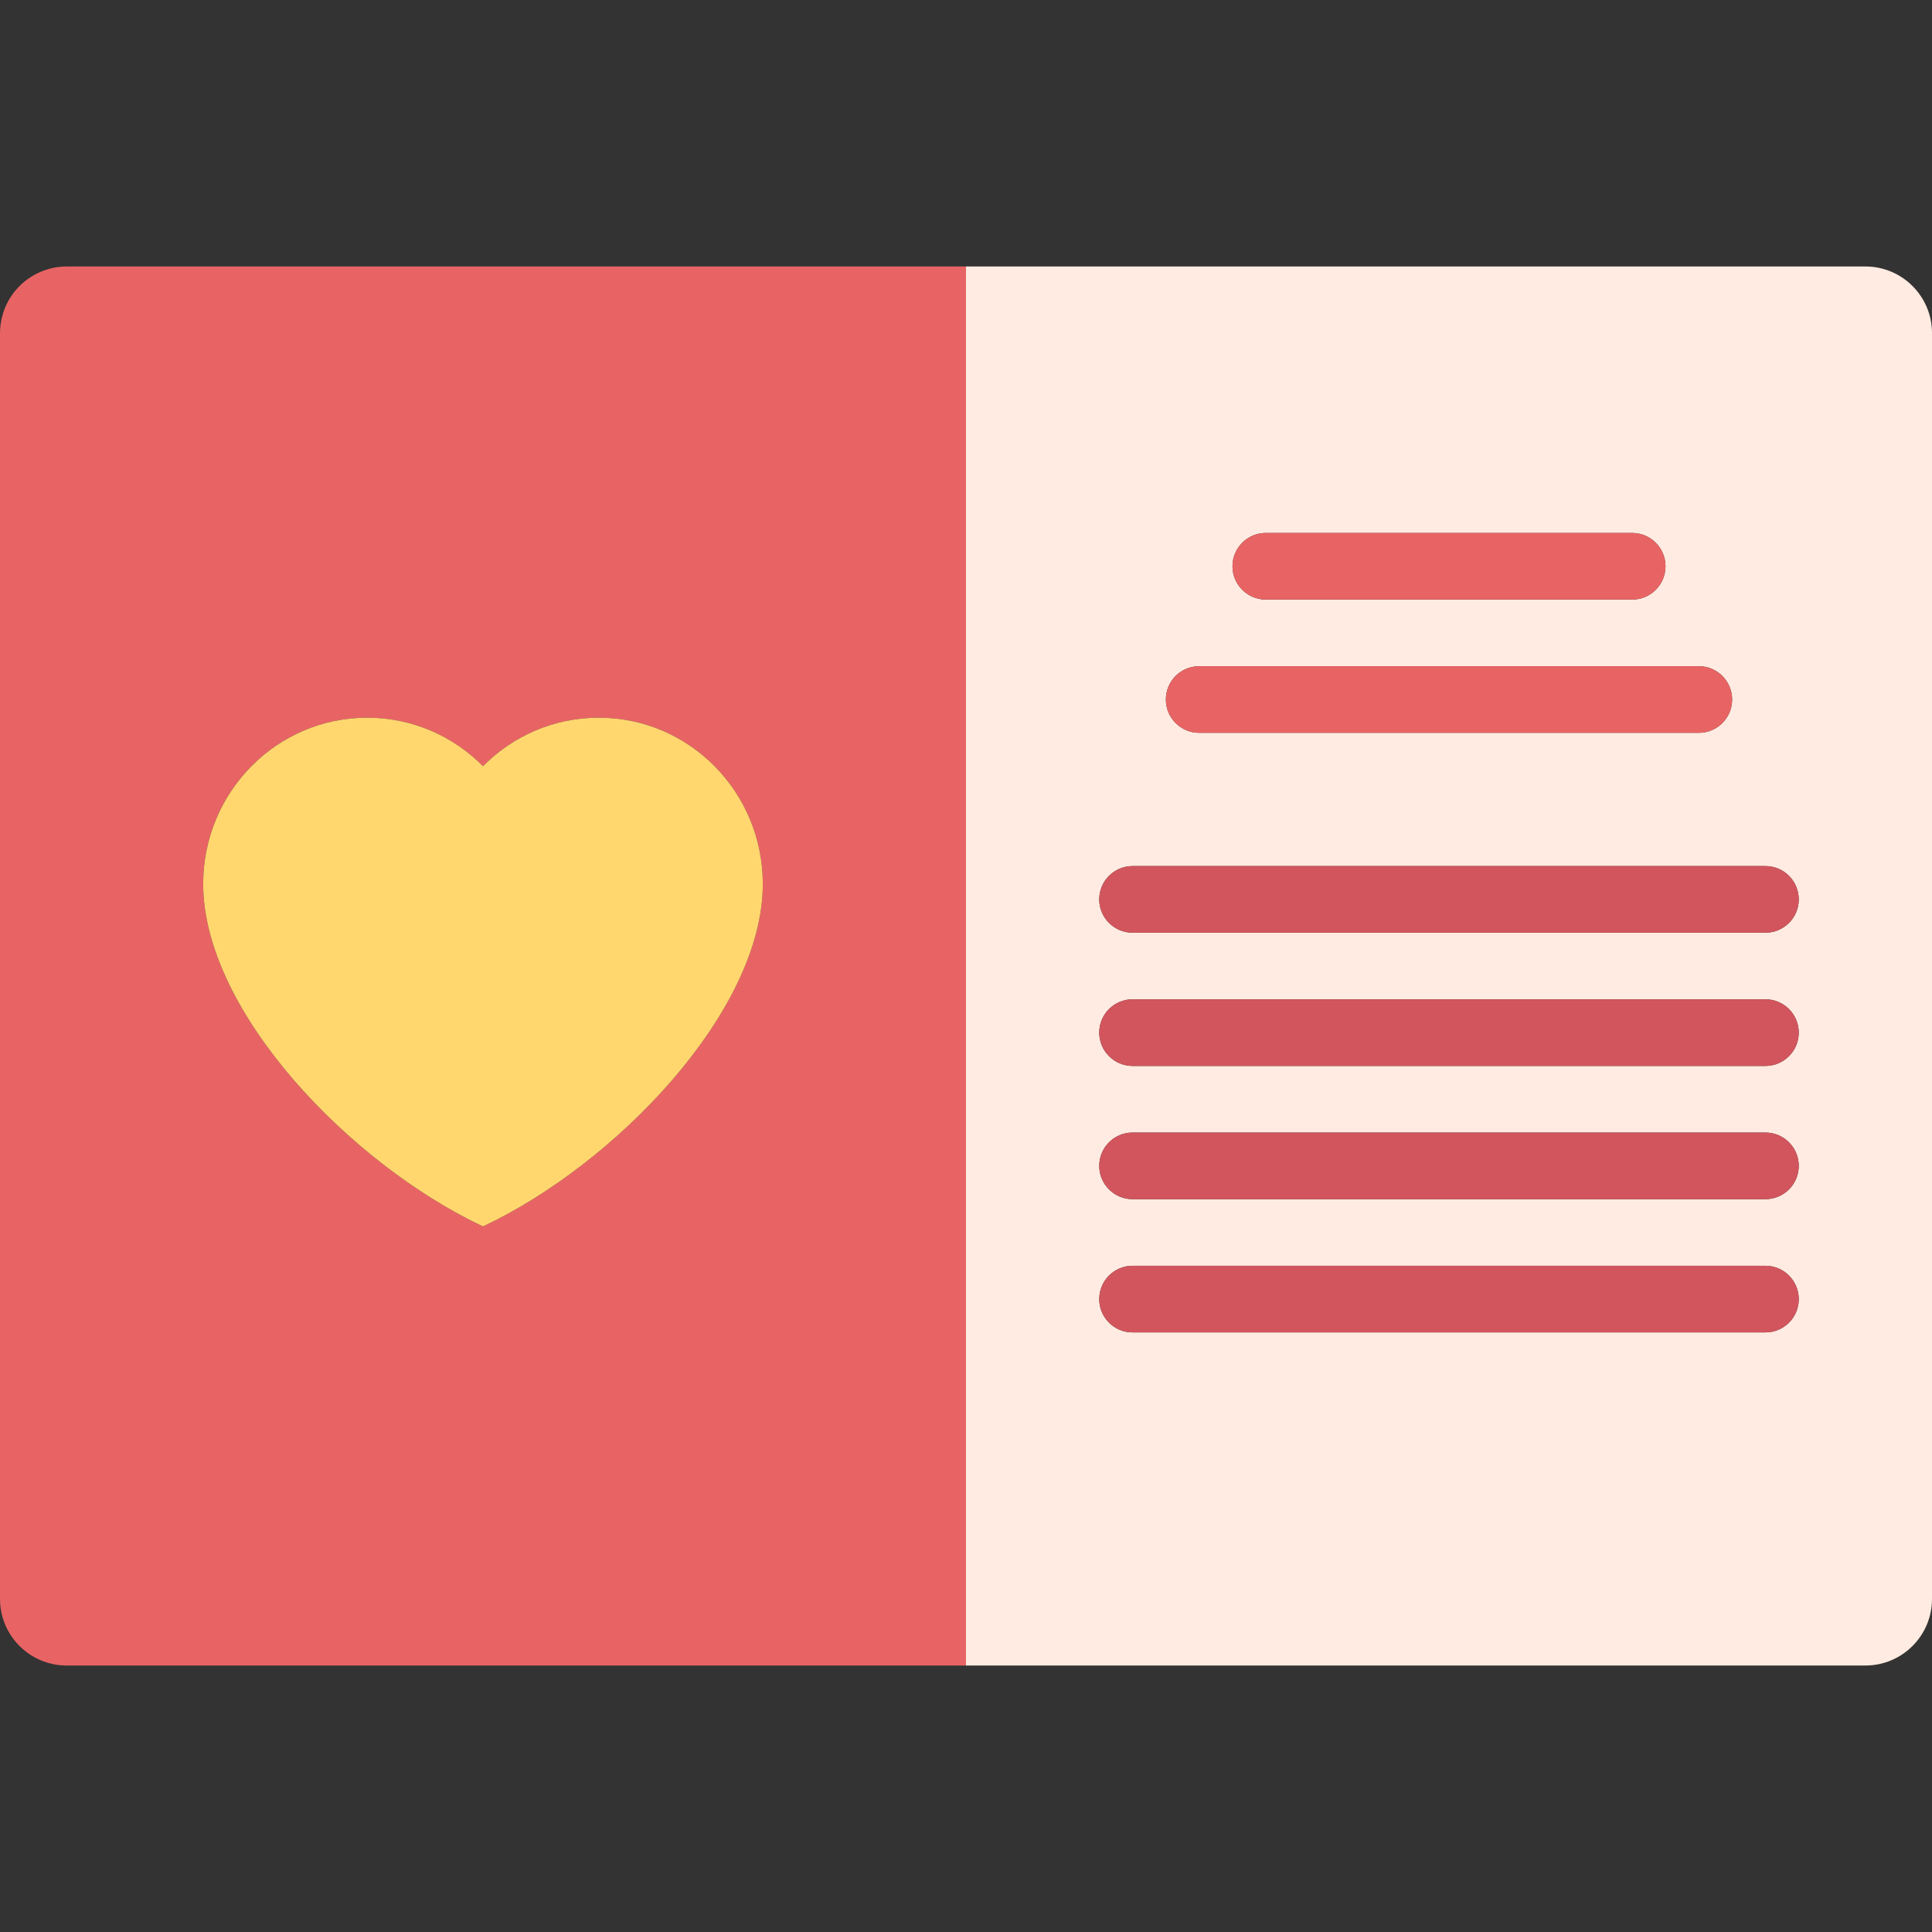
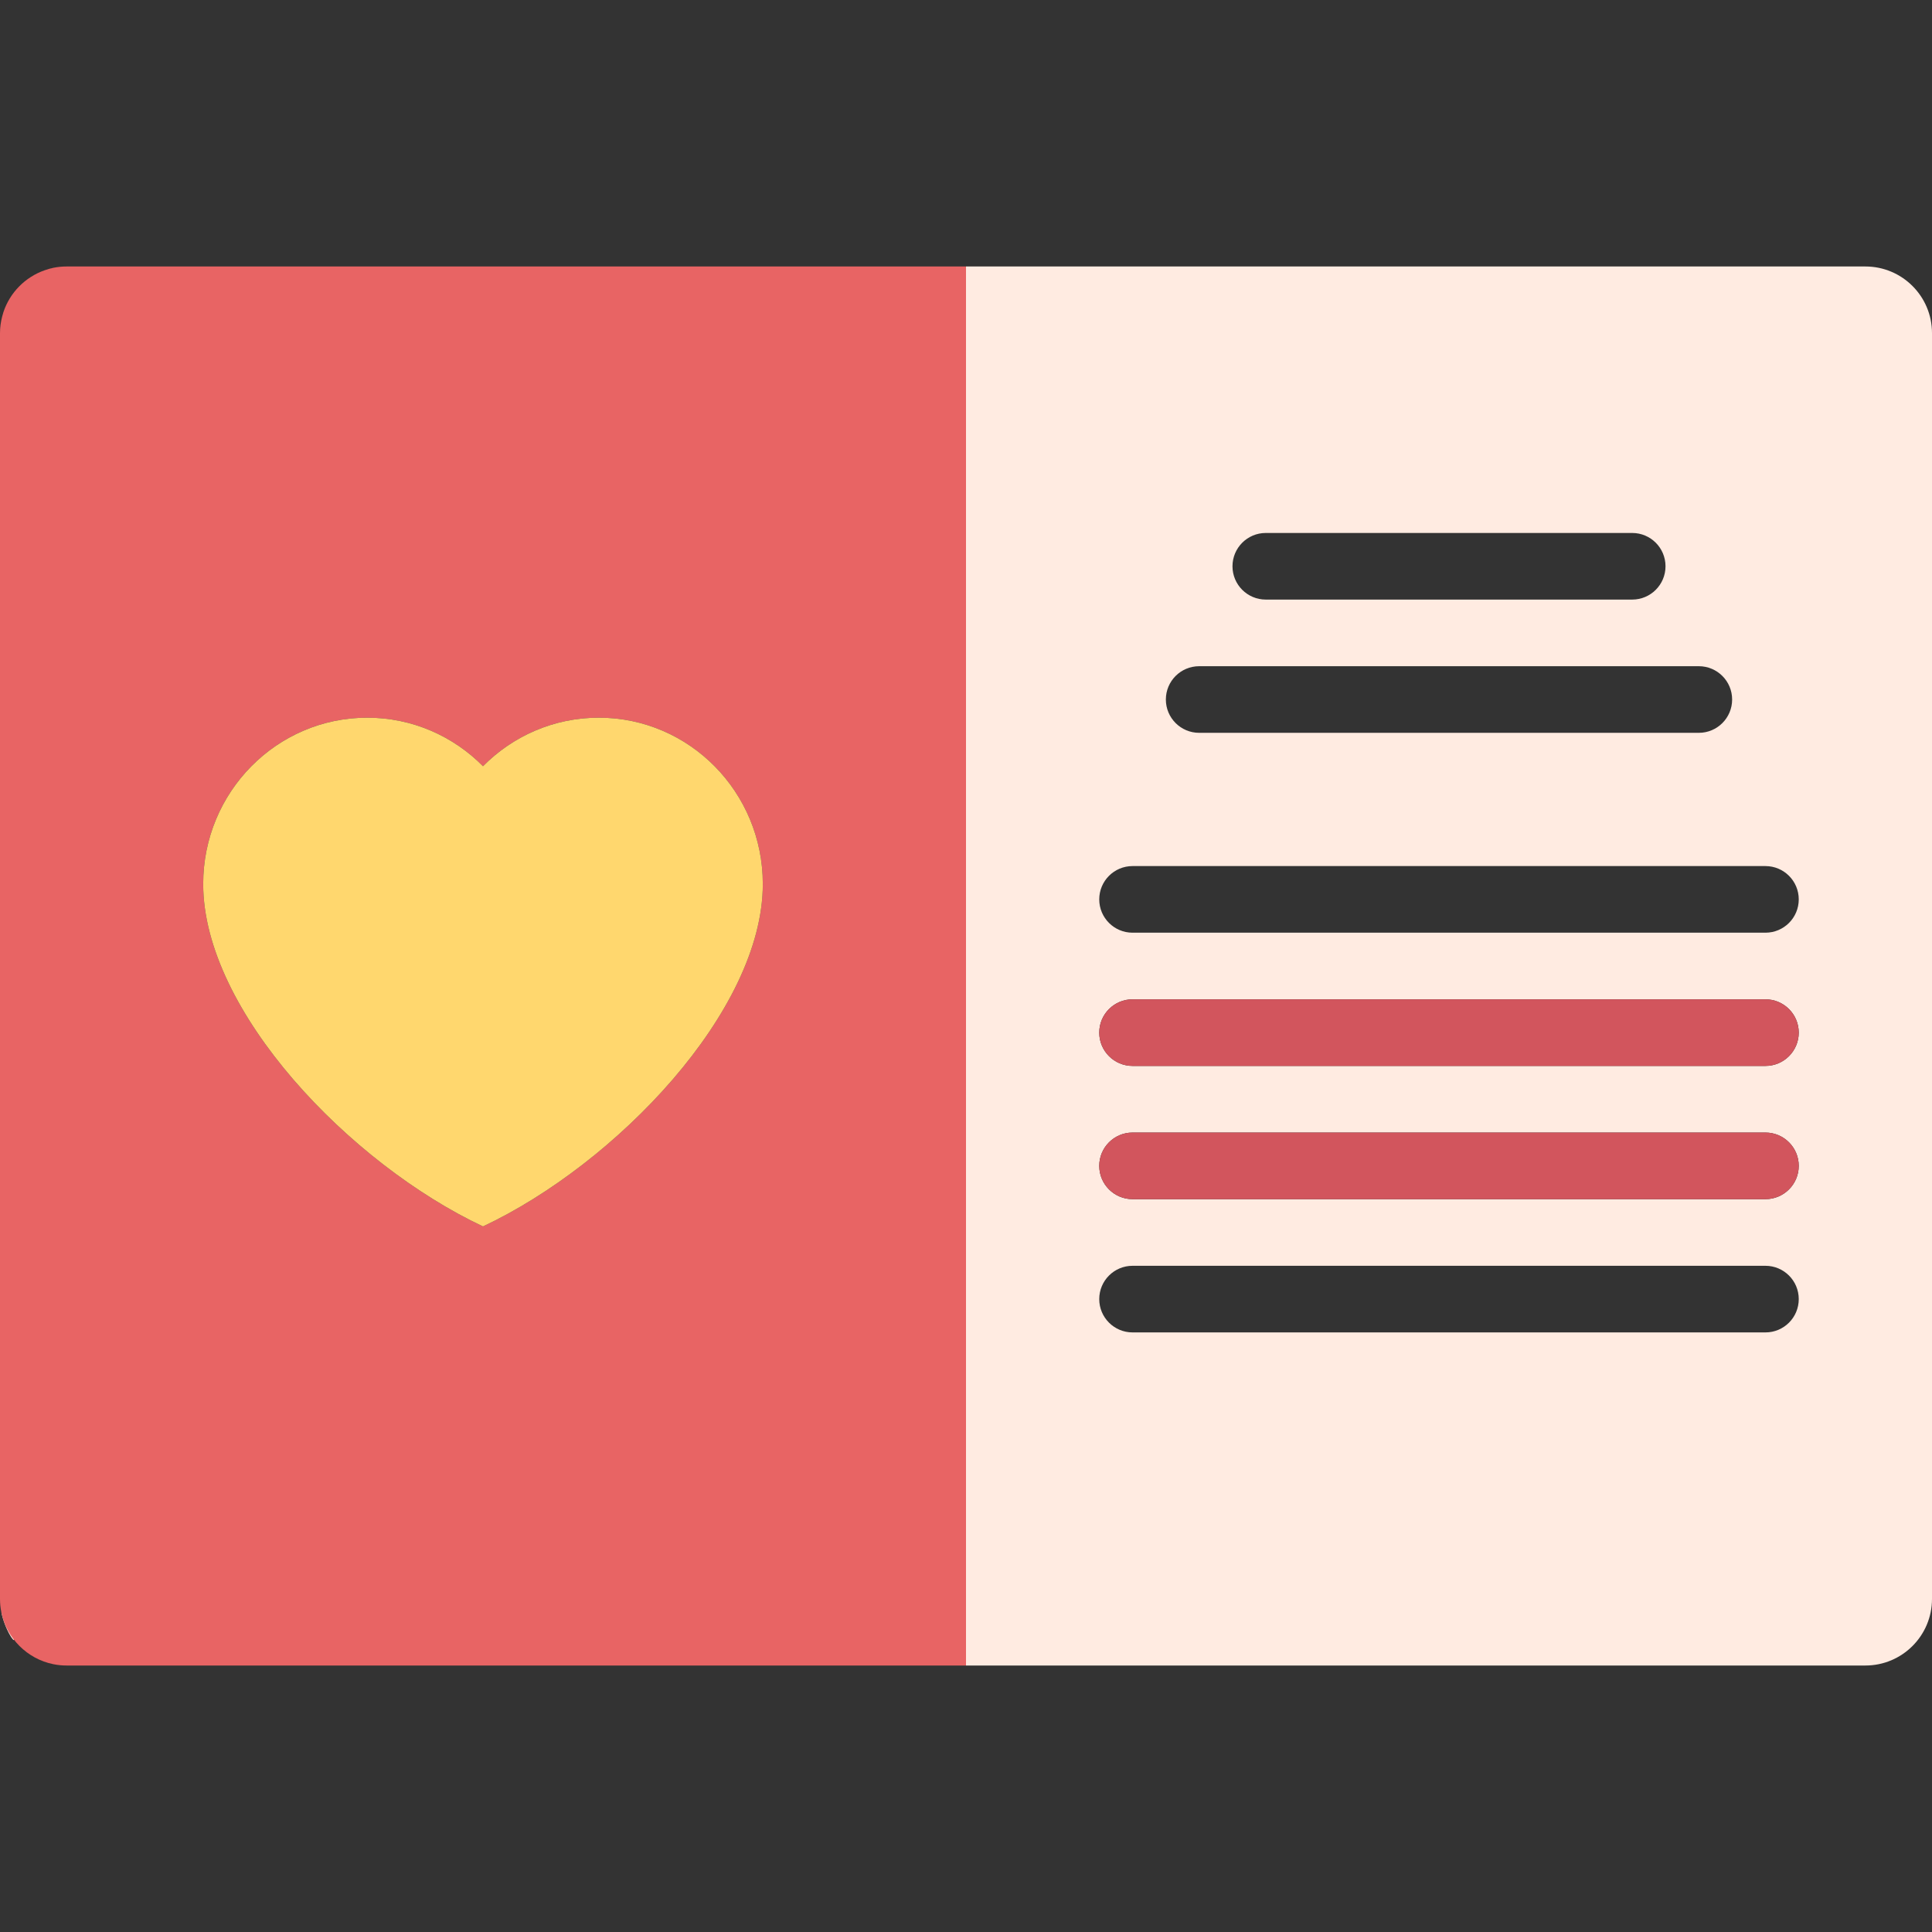
<svg xmlns="http://www.w3.org/2000/svg" height="800px" width="800px" version="1.1" id="Capa_1" viewBox="0 0 464 464" xml:space="preserve">
  <rect x="0" y="0" width="464" height="464" fill="#333333" stroke="none" />
  <g>
    <path style="fill:#FFEBE1;" d="M16,400c-1.105,0-2.183-0.112-3.225-0.325C13.817,399.888,14.895,400,16,400z" />
    <path style="fill:#FFEBE1;" d="M448,64H232v336h216c8.837,0,16-7.163,16-16V80C464,71.163,456.837,64,448,64z M296,136   c0-4.418,3.582-8,8-8h88c4.418,0,8,3.582,8,8l0,0c0,4.418-3.582,8-8,8h-88C299.582,144,296,140.418,296,136L296,136z M288,160h120   c4.418,0,8,3.582,8,8s-3.582,8-8,8H288c-4.418,0-8-3.582-8-8S283.582,160,288,160z M424,320H272c-4.418,0-8-3.582-8-8s3.582-8,8-8   h152c4.418,0,8,3.582,8,8S428.418,320,424,320z M424,288H272c-4.418,0-8-3.582-8-8s3.582-8,8-8h152c4.418,0,8,3.582,8,8   S428.418,288,424,288z M424,256H272c-4.418,0-8-3.582-8-8s3.582-8,8-8h152c4.418,0,8,3.582,8,8S428.418,256,424,256z M424,224H272   c-4.418,0-8-3.582-8-8s3.582-8,8-8h152c4.418,0,8,3.582,8,8S428.418,224,424,224z" />
-     <path style="fill:#FFEBE1;" d="M0.325,387.225C0.112,386.183,0,385.105,0,384C0,385.105,0.112,386.183,0.325,387.225z" />
    <path style="fill:#FFEBE1;" d="M0.528,75.987c0.09-0.348,0.184-0.694,0.297-1.033C0.712,75.292,0.618,75.638,0.528,75.987z" />
-     <path style="fill:#FFEBE1;" d="M0.325,387.225c1.279,6.249,6.201,11.172,12.45,12.45C6.526,398.396,1.604,393.474,0.325,387.225z" />
+     <path style="fill:#FFEBE1;" d="M0.325,387.225C6.526,398.396,1.604,393.474,0.325,387.225z" />
    <path style="fill:#FFEBE1;" d="M12.775,64.325C13.817,64.112,14.895,64,16,64C14.895,64,13.817,64.112,12.775,64.325z" />
    <path style="fill:#FFEBE1;" d="M10.704,64.916c0.674-0.237,1.36-0.446,2.071-0.591C12.064,64.471,11.378,64.68,10.704,64.916z" />
    <path style="fill:#E86464;" d="M16,64c-1.105,0-2.183,0.112-3.225,0.325c-0.711,0.146-1.398,0.355-2.071,0.591   c-4.654,1.635-8.32,5.348-9.879,10.037c-0.113,0.339-0.207,0.685-0.297,1.033C0.195,77.271,0,78.611,0,80v304   c0,1.105,0.112,2.183,0.325,3.225c1.279,6.249,6.201,11.172,12.45,12.45C13.817,399.888,14.895,400,16,400h216V64H16z M116,294.545   c-31.862-14.979-67.2-51.692-67.2-82.238c0-22.061,17.637-39.944,39.393-39.944c10.855,0,20.682,4.454,27.807,11.655   c7.125-7.201,16.952-11.655,27.807-11.655c21.756,0,39.393,17.884,39.393,39.944C183.2,242.853,147.862,279.567,116,294.545z" />
-     <path style="fill:#E86464;" d="M304,144h88c4.418,0,8-3.582,8-8l0,0c0-4.418-3.582-8-8-8h-88c-4.418,0-8,3.582-8,8l0,0   C296,140.418,299.582,144,304,144z" />
-     <path style="fill:#E86464;" d="M288,176h120c4.418,0,8-3.582,8-8s-3.582-8-8-8H288c-4.418,0-8,3.582-8,8S283.582,176,288,176z" />
-     <path style="fill:#D2555D;" d="M424,208H272c-4.418,0-8,3.582-8,8s3.582,8,8,8h152c4.418,0,8-3.582,8-8S428.418,208,424,208z" />
-     <path style="fill:#D2555D;" d="M424,304H272c-4.418,0-8,3.582-8,8s3.582,8,8,8h152c4.418,0,8-3.582,8-8S428.418,304,424,304z" />
    <path style="fill:#D2555D;" d="M424,240H272c-4.418,0-8,3.582-8,8s3.582,8,8,8h152c4.418,0,8-3.582,8-8S428.418,240,424,240z" />
    <path style="fill:#D2555D;" d="M424,272H272c-4.418,0-8,3.582-8,8s3.582,8,8,8h152c4.418,0,8-3.582,8-8S428.418,272,424,272z" />
    <path style="fill:#FFD76E;" d="M143.807,172.364c-10.855,0-20.682,4.454-27.807,11.655c-7.125-7.201-16.952-11.655-27.807-11.655   c-21.756,0-39.393,17.884-39.393,39.944c0,30.546,35.339,67.259,67.2,82.238c31.862-14.979,67.2-51.692,67.2-82.238   C183.2,190.247,165.563,172.364,143.807,172.364z" />
  </g>
</svg>